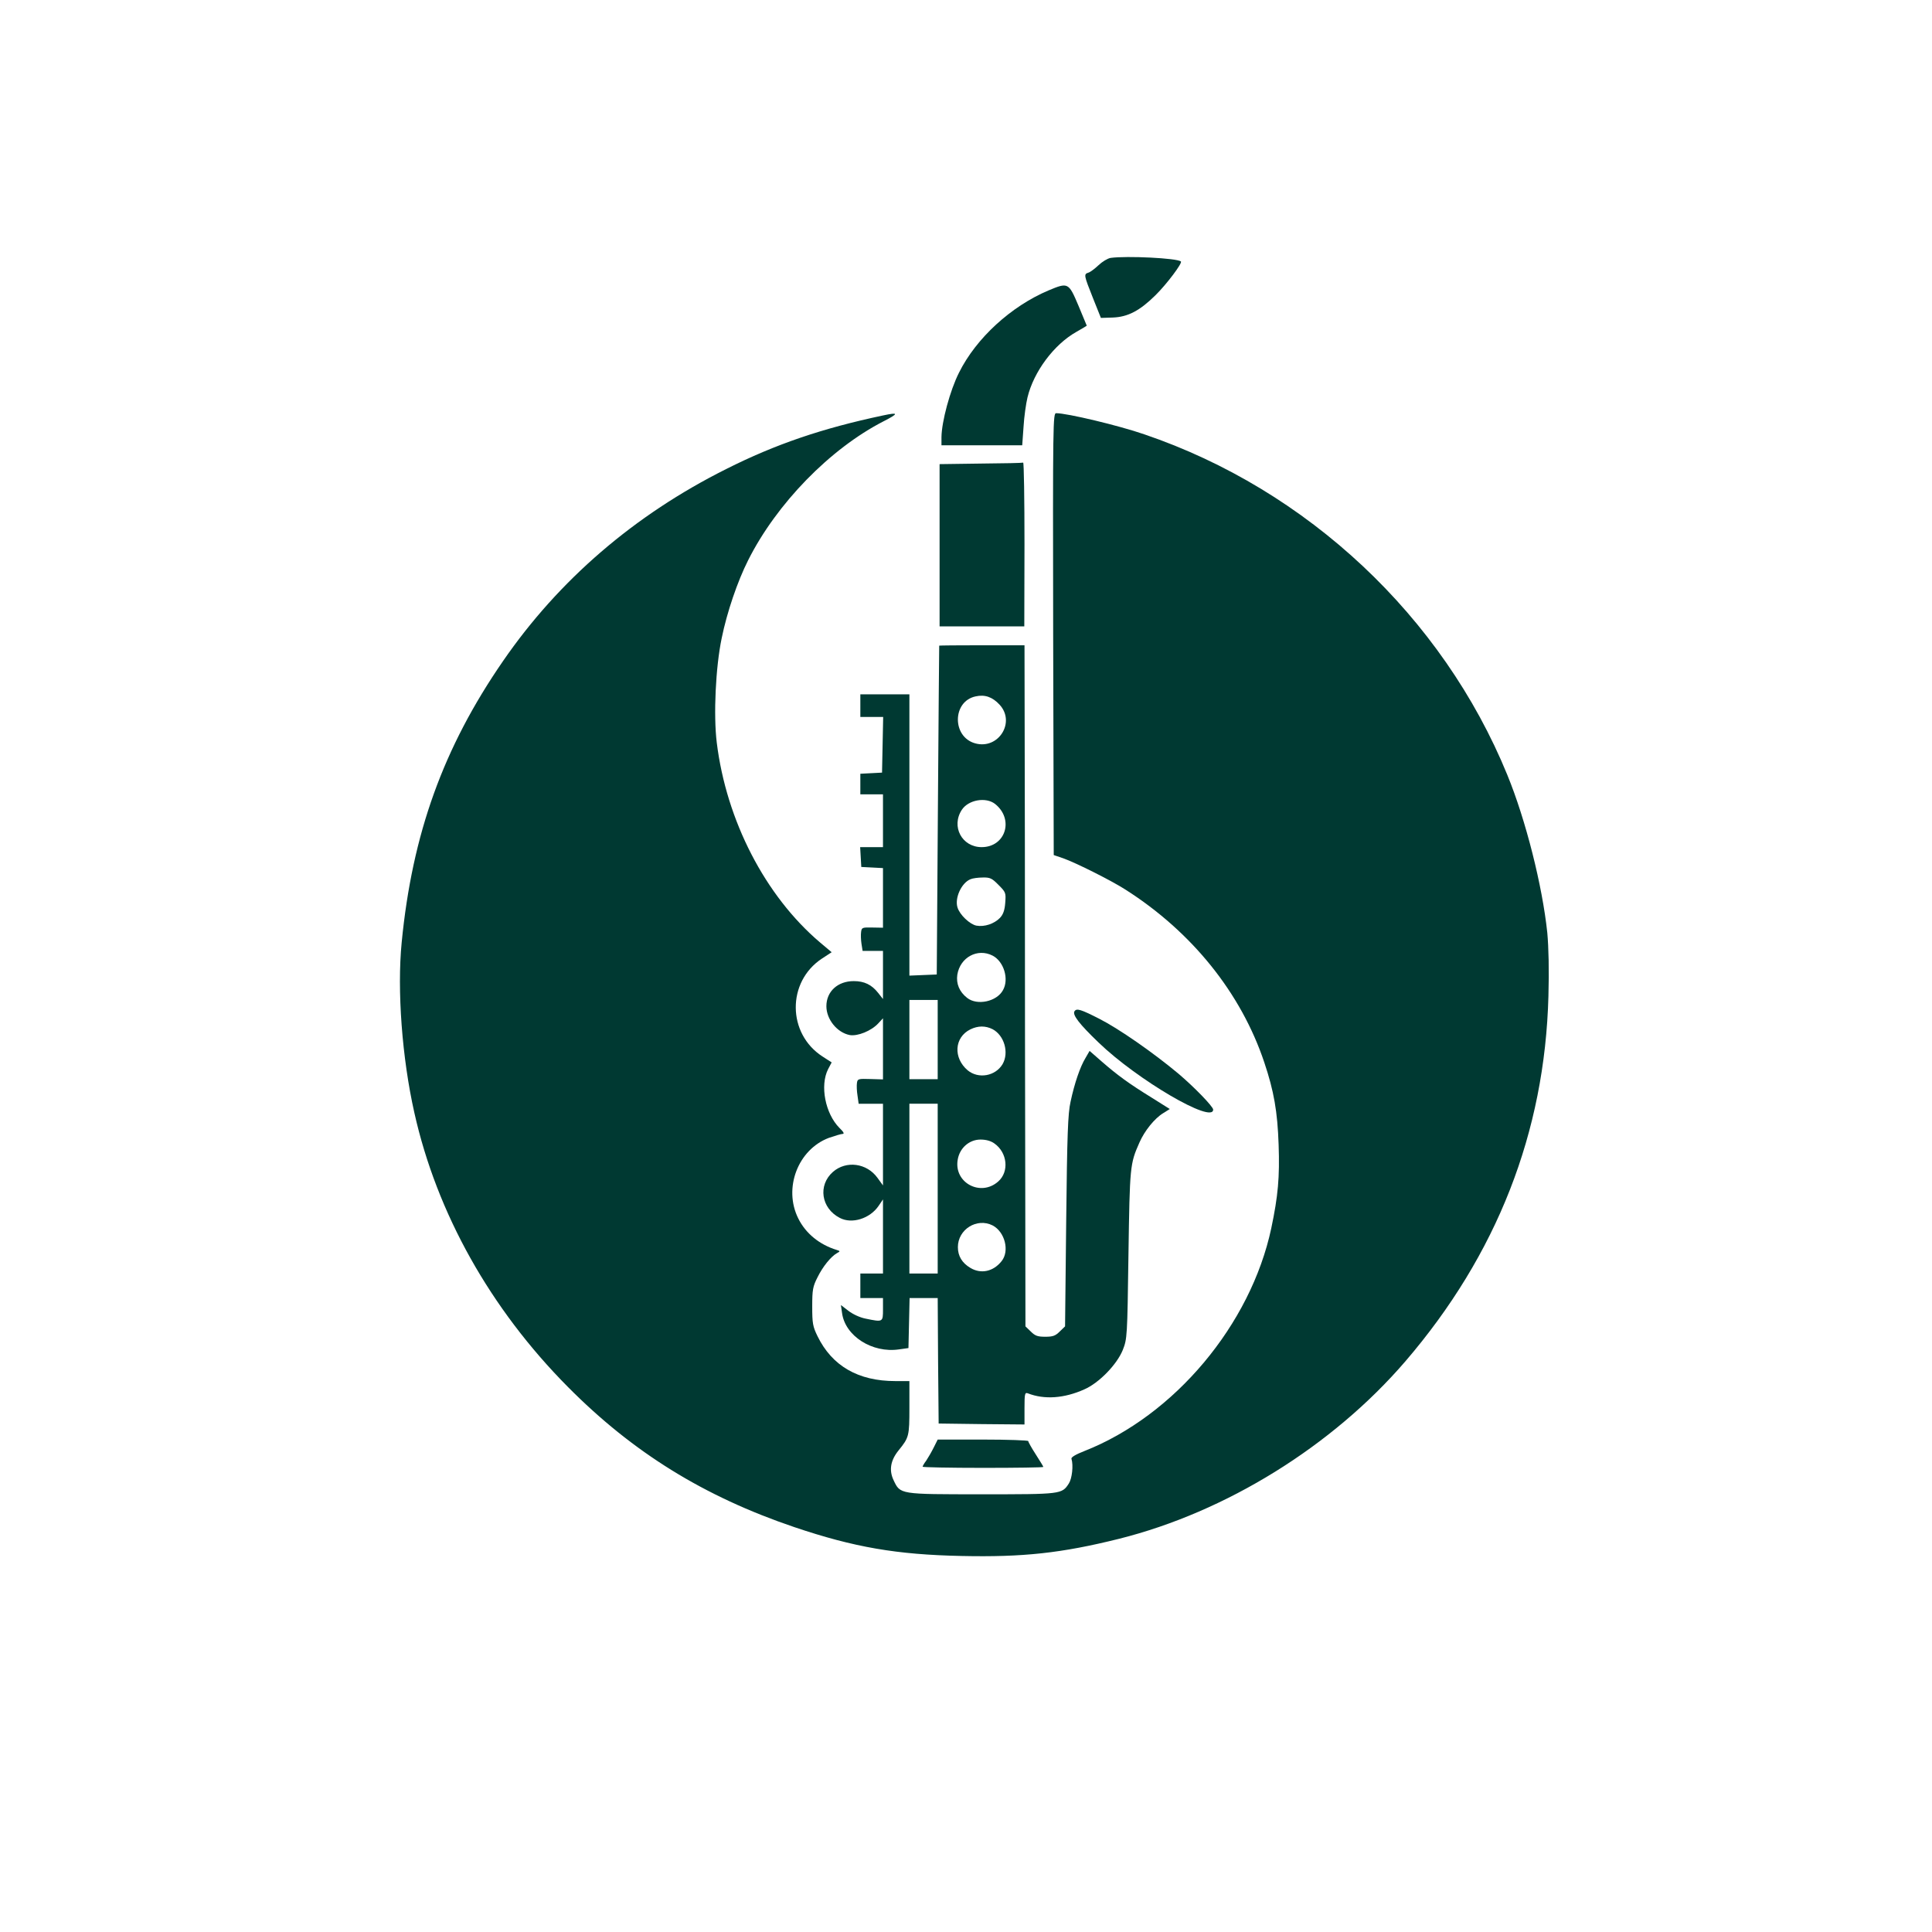
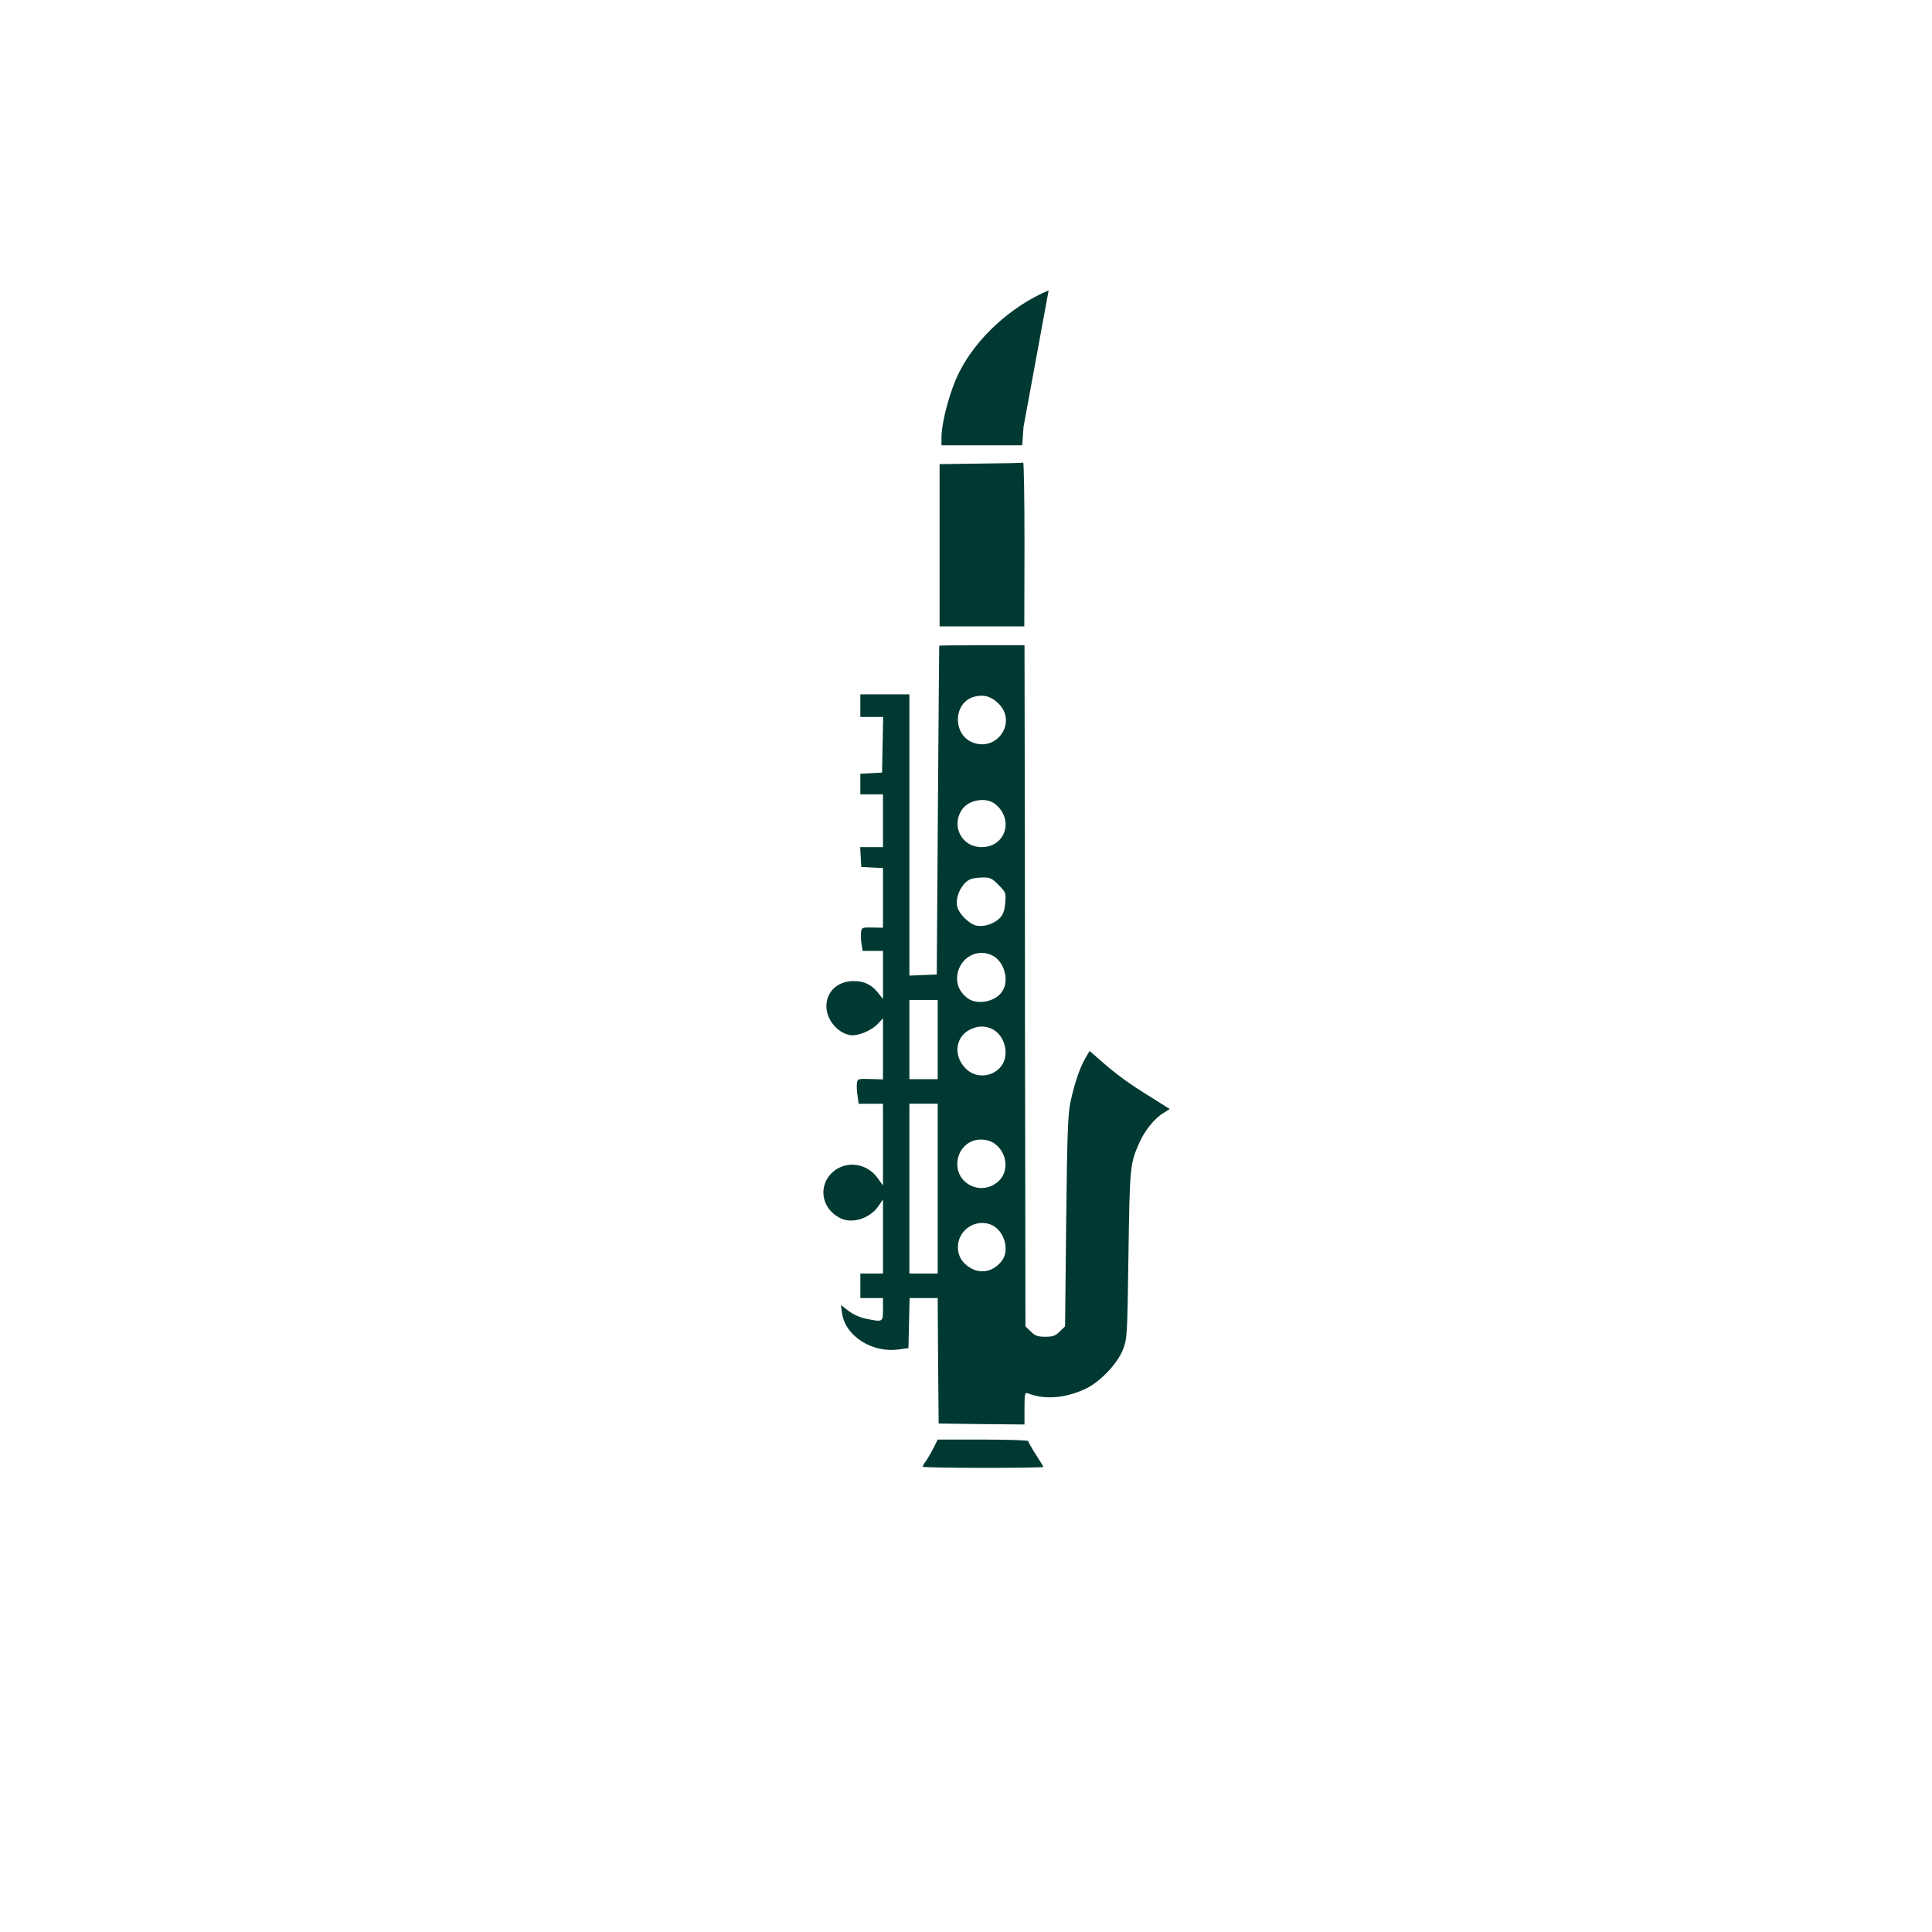
<svg xmlns="http://www.w3.org/2000/svg" version="1.0" width="1024pt" height="1024pt" viewBox="0 0 1024 1024" preserveAspectRatio="xMidYMid meet">
  <g transform="translate(0,1024) scale(0.1,-0.1)" fill="#003932" stroke="none">
-     <path d="M5886 8873 c-16 -3 -44 -20 -64 -39 -19 -18 -43 -36 -53 -39 -26 -8 -24 -14 24 -135 l42 -105 63 2 c80 3 143 36 226 118 60 59 144 171 135 179 -18 18 -289 31 -373 19z" />
-     <path d="M5558 8701 c-199 -84 -384 -253 -475 -436 -48 -95 -92 -260 -93 -342 l0 -43 214 0 214 0 7 98 c3 53 13 123 21 156 33 136 140 280 259 347 30 17 55 32 55 33 0 1 -20 49 -44 106 -52 123 -55 124 -158 81z" />
-     <path d="M4680 8038 c-321 -68 -569 -152 -831 -284 -486 -243 -887 -588 -1183 -1018 -316 -458 -481 -915 -537 -1491 -25 -254 2 -613 67 -902 119 -533 403 -1040 814 -1454 345 -348 722 -581 1200 -743 317 -107 543 -146 887 -153 325 -7 529 15 834 91 567 142 1131 491 1518 941 485 565 739 1213 758 1936 4 138 1 258 -6 335 -26 249 -114 598 -212 837 -343 839 -1059 1511 -1924 1805 -136 47 -409 112 -467 112 -17 0 -18 -44 -16 -1171 l3 -1171 50 -17 c68 -24 257 -119 330 -166 352 -224 613 -548 736 -916 51 -152 70 -260 76 -437 6 -172 -3 -271 -39 -442 -109 -511 -513 -993 -991 -1181 -46 -18 -71 -33 -68 -41 11 -35 3 -105 -14 -131 -37 -57 -40 -57 -462 -57 -437 0 -431 -1 -467 75 -25 53 -16 105 27 158 55 68 57 75 57 226 l0 141 -75 0 c-196 0 -335 80 -412 238 -25 51 -28 68 -28 157 0 89 3 106 28 155 28 57 71 110 103 128 18 10 18 11 -1 17 -92 28 -165 88 -204 167 -80 160 -2 365 162 427 32 11 65 21 73 21 11 0 5 11 -17 32 -75 76 -104 224 -60 311 l19 36 -48 31 c-188 121 -190 396 -4 519 l52 34 -63 53 c-289 246 -495 644 -546 1058 -18 147 -6 400 26 553 28 138 84 302 140 413 151 301 435 592 718 737 82 42 81 49 -3 31z" />
+     <path d="M5558 8701 c-199 -84 -384 -253 -475 -436 -48 -95 -92 -260 -93 -342 l0 -43 214 0 214 0 7 98 z" />
    <path d="M5198 7783 l-218 -3 0 -430 0 -430 225 0 224 0 1 435 c0 239 -3 434 -7 433 -5 -2 -106 -4 -225 -5z" />
    <path d="M4978 6818 c0 -2 -4 -394 -7 -873 l-6 -870 -72 -3 -73 -3 0 746 0 745 -130 0 -130 0 0 -60 0 -60 60 0 61 0 -3 -147 -3 -148 -57 -3 -58 -3 0 -54 0 -55 60 0 60 0 0 -140 0 -140 -61 0 -60 0 3 -52 3 -53 58 -3 57 -3 0 -158 0 -158 -57 1 c-53 1 -56 0 -59 -24 -2 -14 -1 -42 2 -62 l6 -38 54 0 54 0 0 -127 0 -128 -26 33 c-34 43 -73 62 -129 62 -85 0 -145 -55 -145 -133 0 -70 57 -140 124 -153 42 -7 114 22 151 62 l25 27 0 -162 0 -162 -67 2 c-64 2 -68 1 -71 -21 -2 -13 -1 -43 3 -67 l6 -43 65 0 64 0 0 -217 0 -216 -29 40 c-57 79 -166 93 -236 32 -81 -71 -63 -193 36 -244 64 -34 160 -4 206 64 l23 34 0 -197 0 -196 -60 0 -60 0 0 -65 0 -65 60 0 60 0 0 -60 c0 -68 0 -68 -92 -49 -31 6 -69 24 -92 42 l-39 30 6 -42 c16 -122 160 -214 302 -193 l50 7 3 133 3 132 74 0 75 0 2 -332 3 -333 228 -3 227 -2 0 86 c0 78 2 85 18 79 87 -34 192 -27 299 21 78 34 173 132 204 209 23 59 24 67 30 505 7 470 8 481 58 594 27 62 80 128 126 156 l35 22 -97 61 c-120 74 -180 118 -264 191 l-64 56 -22 -38 c-28 -46 -58 -133 -79 -232 -14 -62 -18 -174 -23 -632 l-6 -558 -28 -27 c-23 -23 -36 -28 -77 -28 -41 0 -54 5 -77 28 l-28 27 -1 733 c-1 402 -2 1215 -2 1805 l-2 1072 -225 0 c-124 0 -226 -1 -227 -2z m320 -313 c86 -93 -6 -239 -129 -205 -124 34 -122 223 2 249 49 11 89 -3 127 -44z m-24 -526 c102 -81 56 -229 -71 -229 -105 0 -163 110 -105 198 35 53 127 69 176 31z m18 -429 c39 -39 40 -42 36 -95 -3 -40 -11 -62 -28 -80 -30 -31 -82 -49 -125 -41 -35 7 -88 57 -100 96 -16 50 21 131 69 150 11 5 41 9 65 9 38 1 49 -4 83 -39z m-31 -375 c60 -31 88 -125 55 -183 -33 -61 -137 -83 -190 -41 -41 32 -59 75 -52 123 15 92 107 142 187 101z m-291 -445 l0 -210 -75 0 -75 0 0 210 0 210 75 0 75 0 0 -210z m291 55 c62 -33 88 -124 53 -185 -38 -64 -128 -80 -185 -33 -78 66 -71 175 14 217 41 20 80 20 118 1z m-291 -845 l0 -450 -75 0 -75 0 0 450 0 450 75 0 75 0 0 -450z m301 239 c68 -48 79 -149 20 -201 -93 -83 -236 -7 -215 115 10 62 61 107 121 107 29 0 55 -7 74 -21z m-10 -434 c65 -34 91 -135 48 -189 -44 -56 -110 -70 -166 -36 -44 26 -66 63 -66 110 0 94 101 157 184 115z" />
-     <path d="M5695 4880 c-12 -19 26 -68 127 -165 205 -198 608 -434 608 -356 0 16 -102 121 -185 191 -133 111 -314 237 -418 290 -100 51 -121 57 -132 40z" />
    <path d="M4949 2568 c-12 -24 -30 -55 -40 -70 -11 -14 -19 -29 -19 -32 0 -3 144 -6 320 -6 176 0 320 2 320 5 0 2 -18 32 -40 66 -22 34 -40 66 -40 71 0 4 -108 8 -240 8 l-240 0 -21 -42z" />
  </g>
</svg>